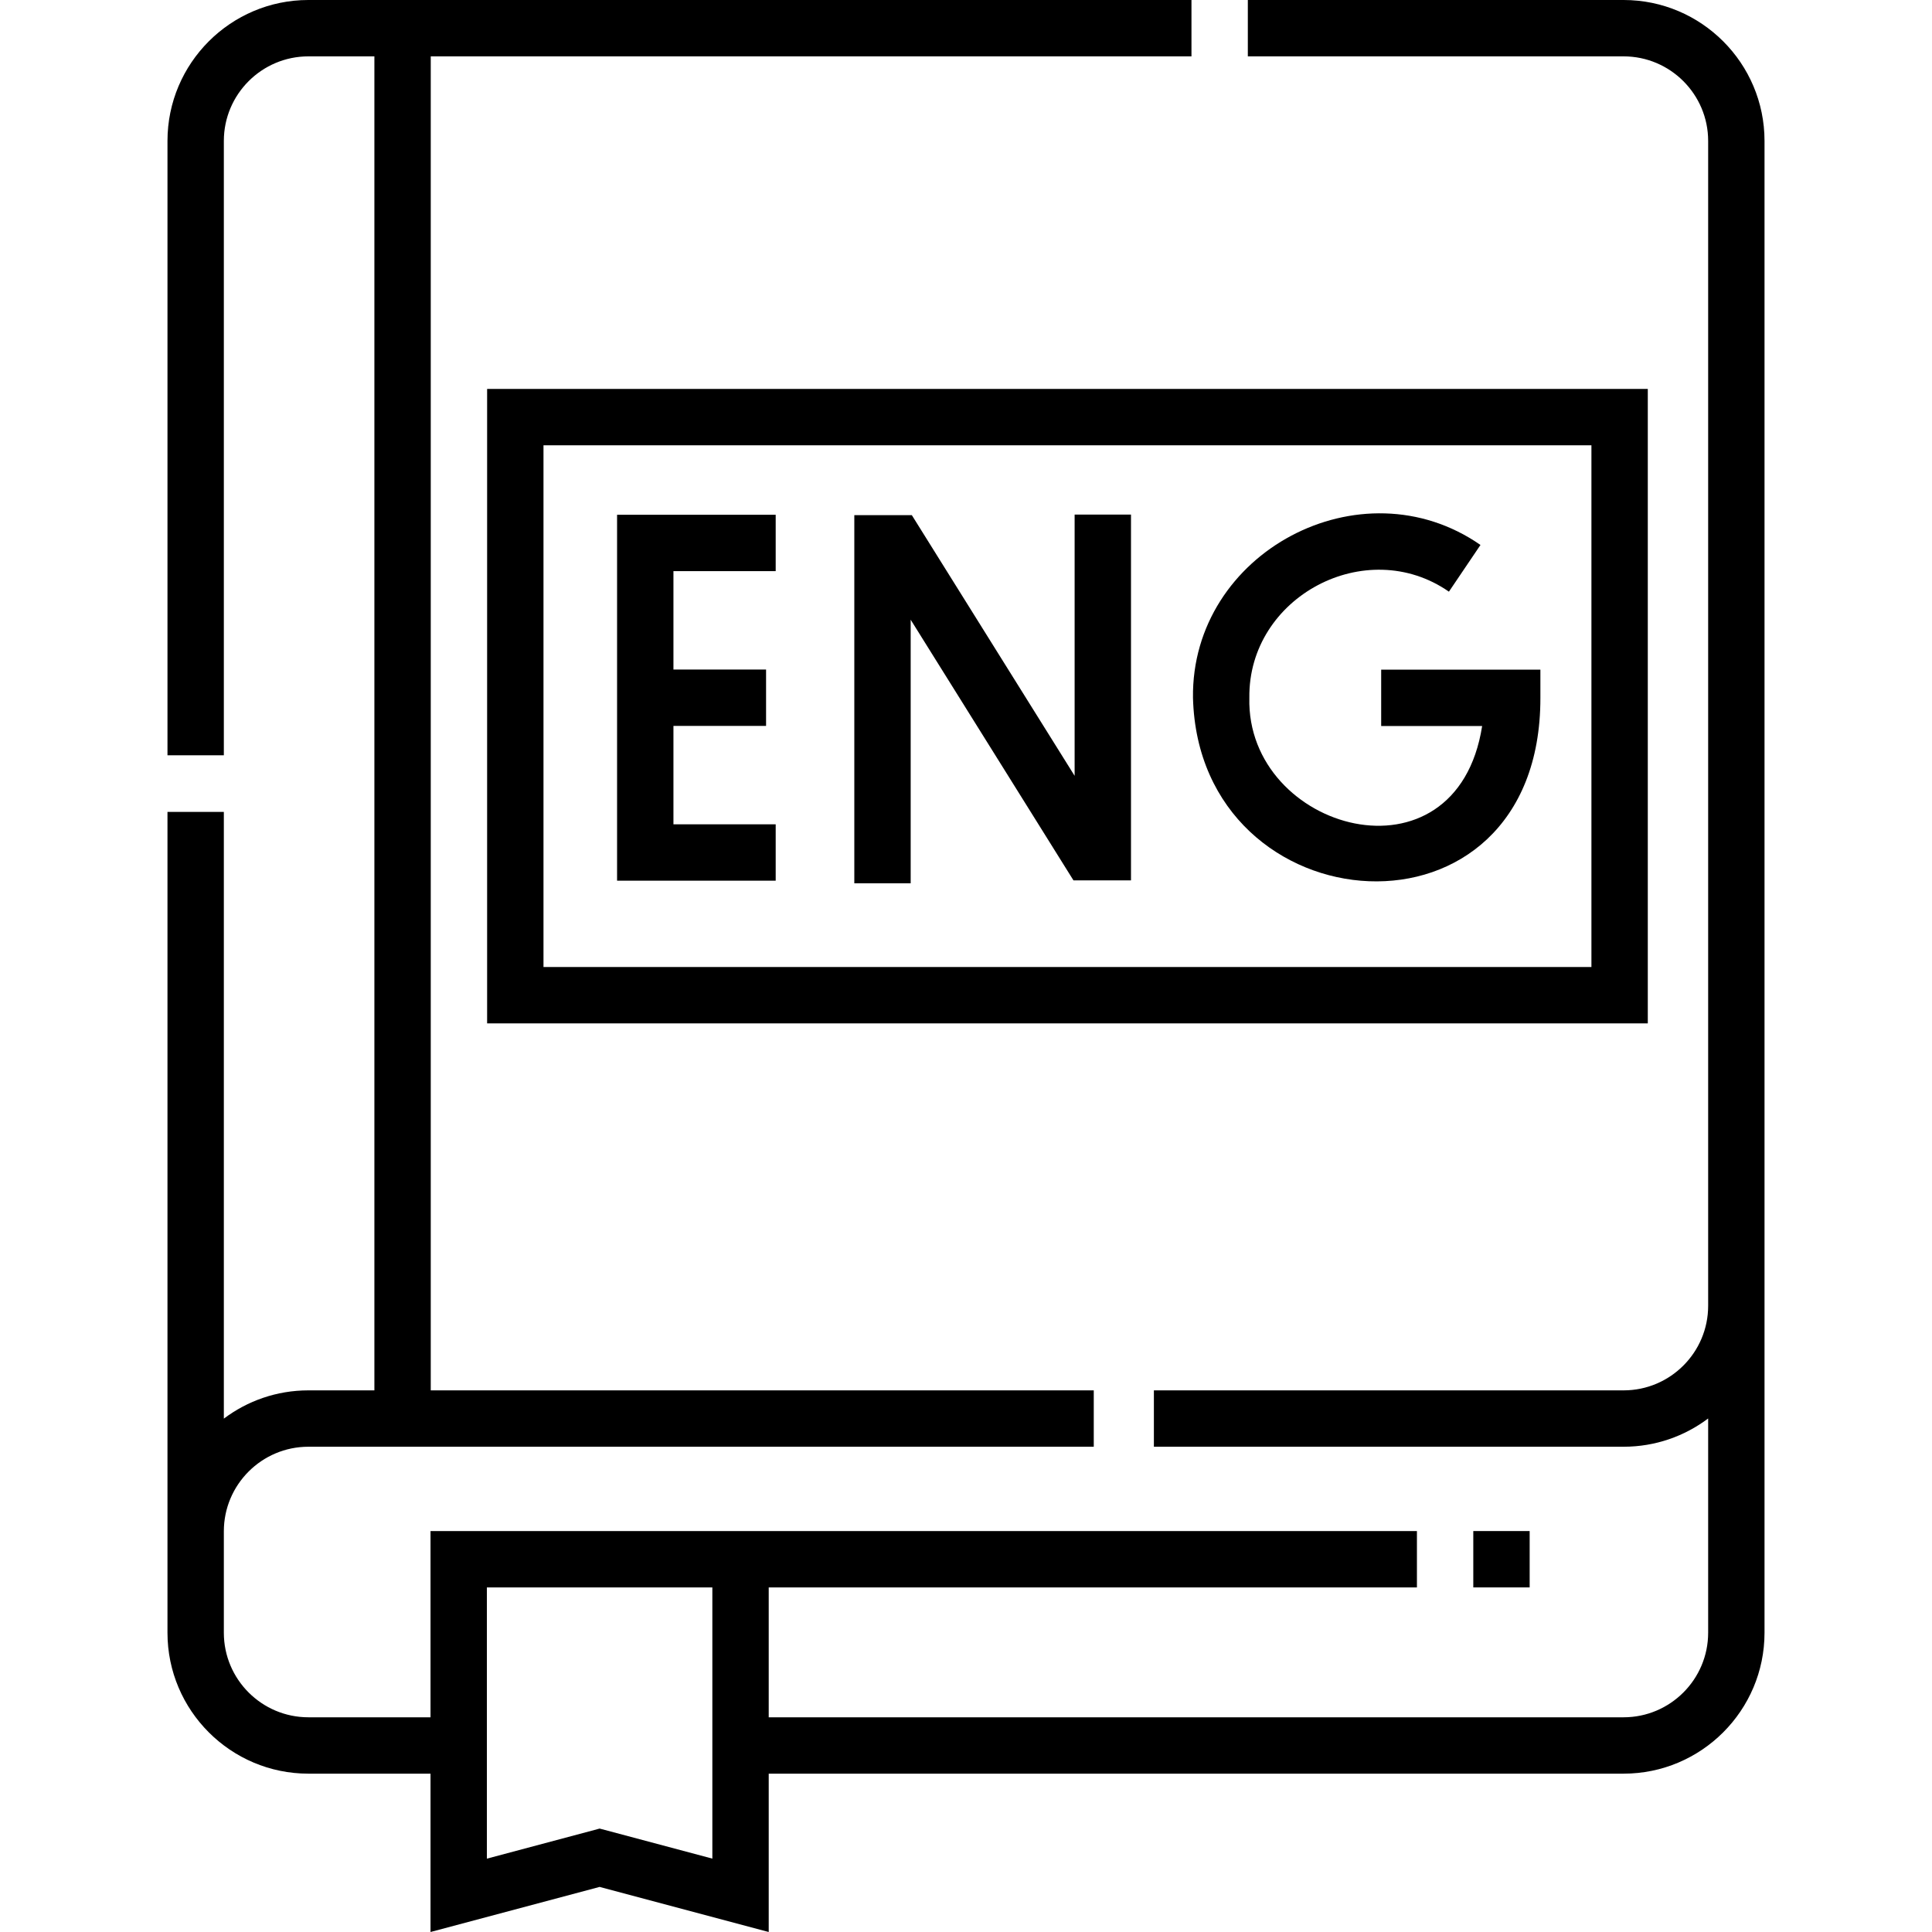
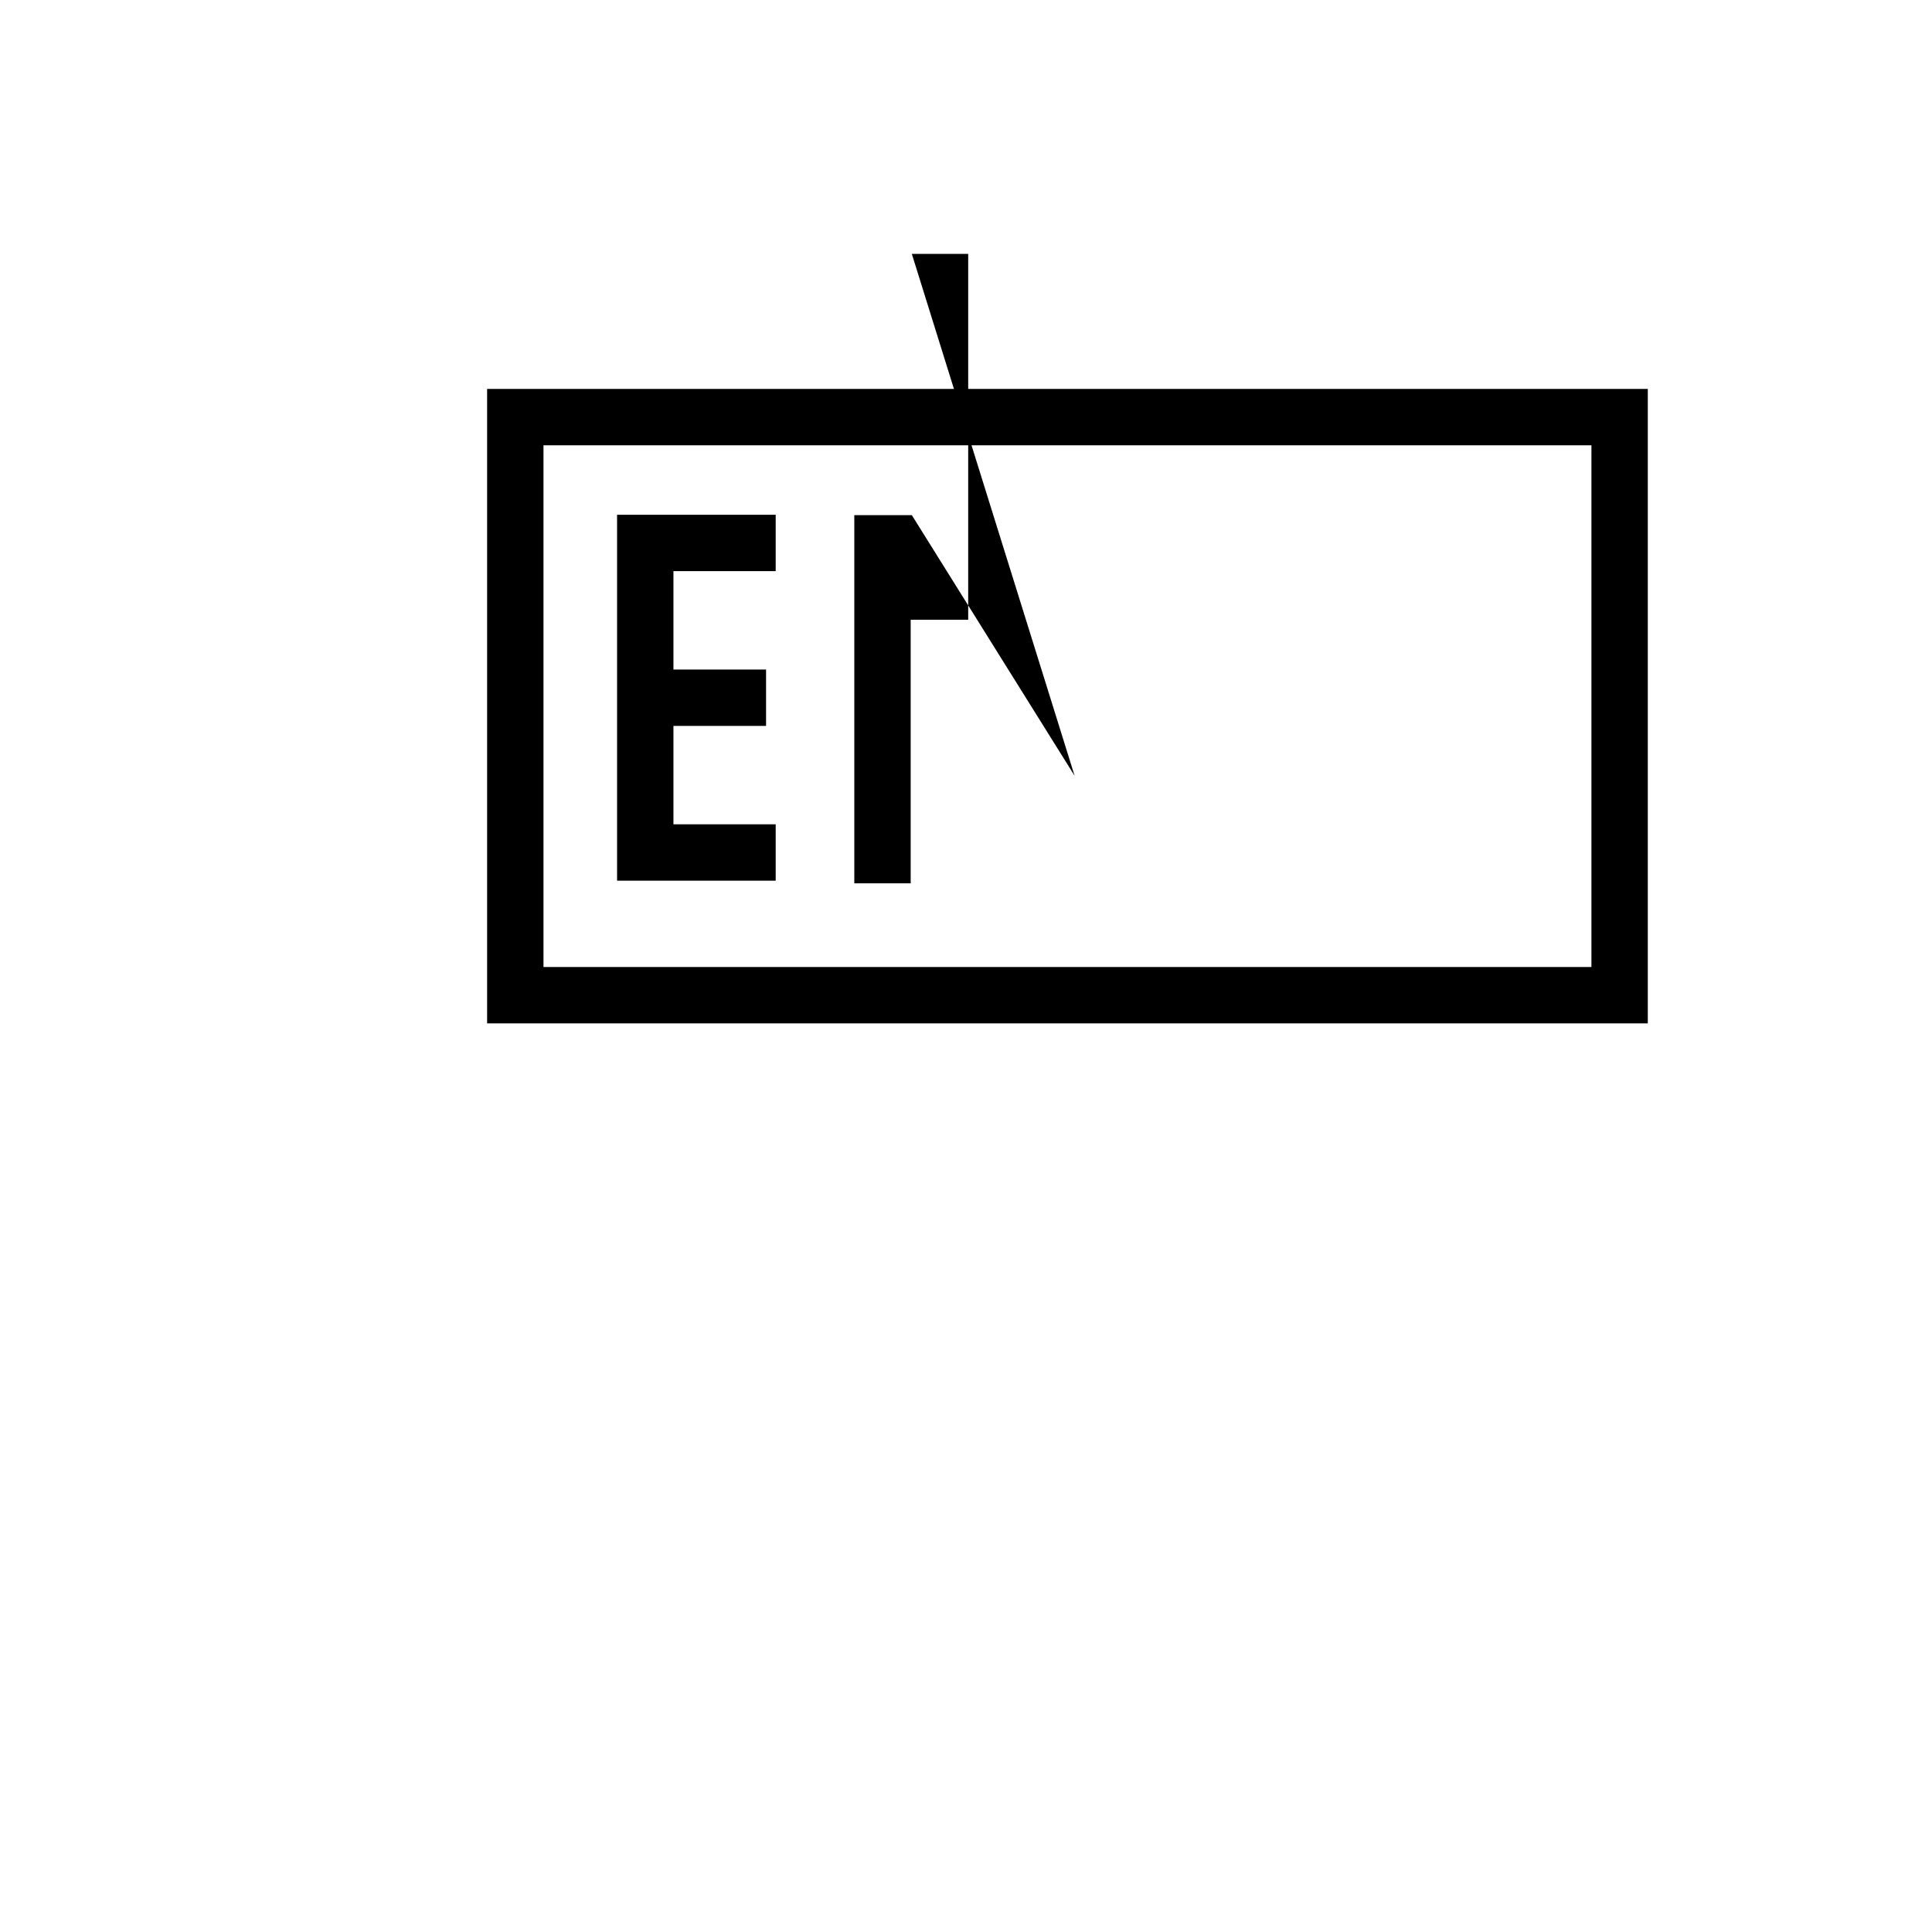
<svg xmlns="http://www.w3.org/2000/svg" id="Layer_1" enable-background="new 0 0 514.137 514.137" height="512" viewBox="0 0 514.137 514.137" width="512">
  <g>
-     <path d="m432.068 0h-100v15h100c12.406 0 22.5 10.094 22.5 22.5v310c0 12.406-10.094 22.5-22.5 22.5h-125v15h125c8.436 0 16.228-2.801 22.5-7.521v57.021c0 12.406-10.094 22.5-22.5 22.5h-227.5v-34.562h172.5v-15h-262.5v49.562h-32.5c-12.406 0-22.5-10.094-22.5-22.5v-27c0-12.406 10.094-22.5 22.5-22.5h209v-15h-176.437v-355h202.438v-15h-235c-20.678 0-37.5 16.822-37.5 37.5v163.5h15v-163.5c0-12.406 10.094-22.5 22.5-22.5h17.562v355h-17.563c-8.436 0-16.228 2.801-22.5 7.521v-161.459h-15v218.438c0 20.678 16.822 37.5 37.5 37.5h32.5v42.137l45-12 45 12v-42.137h227.5c20.678 0 37.5-16.822 37.5-37.5v-397c0-20.678-16.822-37.5-37.5-37.5zm-242.5 494.613-30-8-30 8v-72.176h60z" />
-     <path d="m392.068 407.438h15v15h-15z" />
    <path d="m129.631 272.339h308.875v-168.839h-308.875zm15-153.839h278.875v138.839h-278.875z" />
-     <path d="m285.976 206.458-43.324-69.368-15.305-.004v97.976h15v-70.144l43.324 69.369h15.305v-97.349h-15z" />
+     <path d="m285.976 206.458-43.324-69.368-15.305-.004v97.976h15v-70.144h15.305v-97.349h-15z" />
    <path d="m164.214 234.364h42.21v-15h-27.21v-26.187h24.65v-15h-24.65v-26.188h27.21v-15h-42.21z" />
-     <path d="m367.554 193.205h26.869c-6.85 43.675-62.835 27.964-61.95-7.5-.352-26.88 31.063-43.57 53.11-28.253l8.396-12.43c-31.764-22.072-77.011 1.959-76.506 40.684 1.595 61.478 92.54 68.672 92.45-.001v-7.5h-42.369z" />
  </g>
</svg>